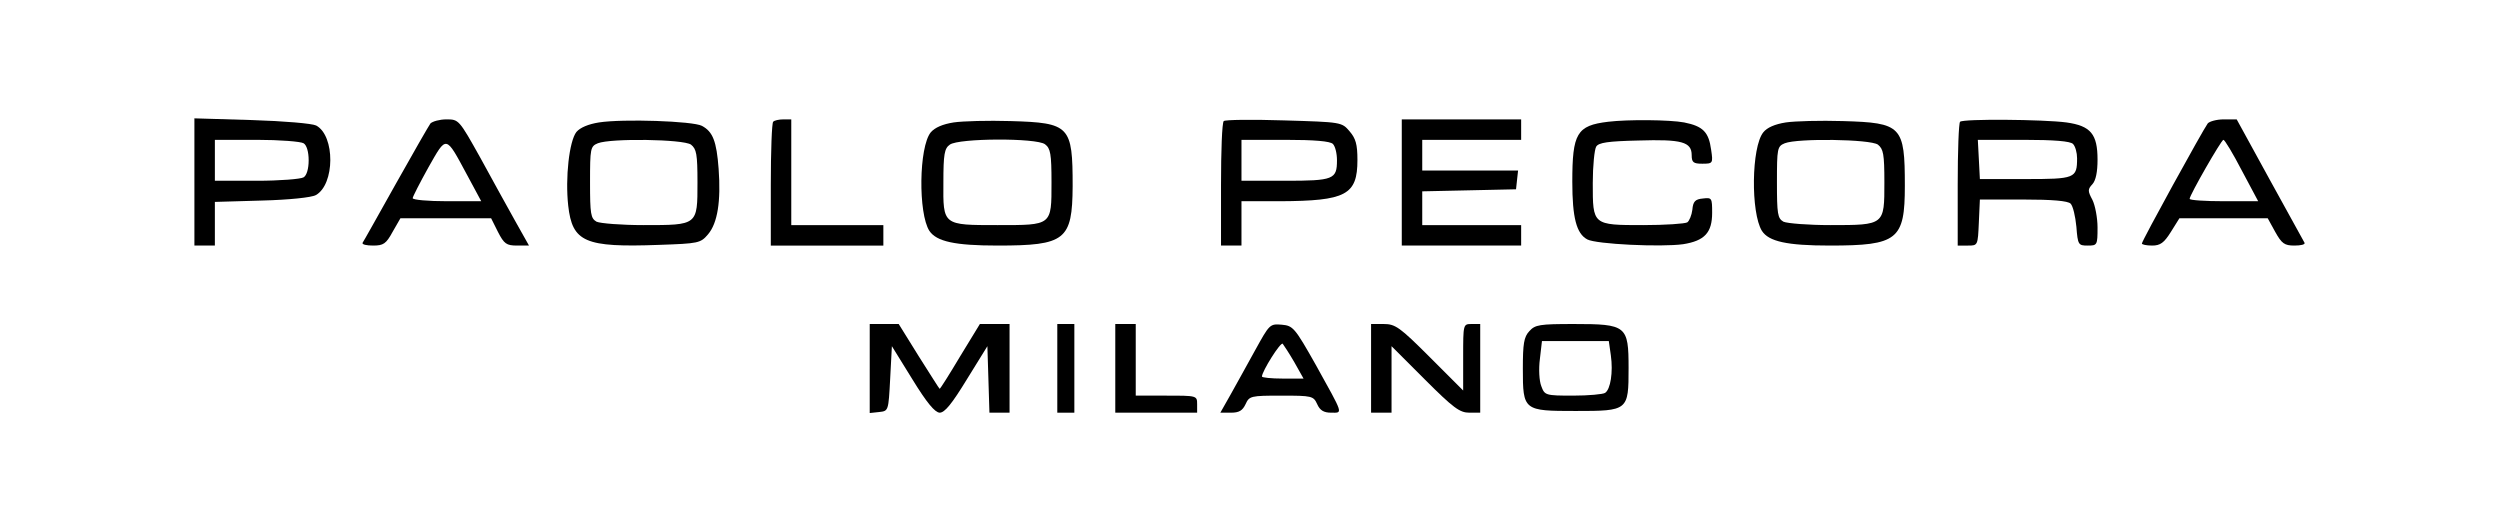
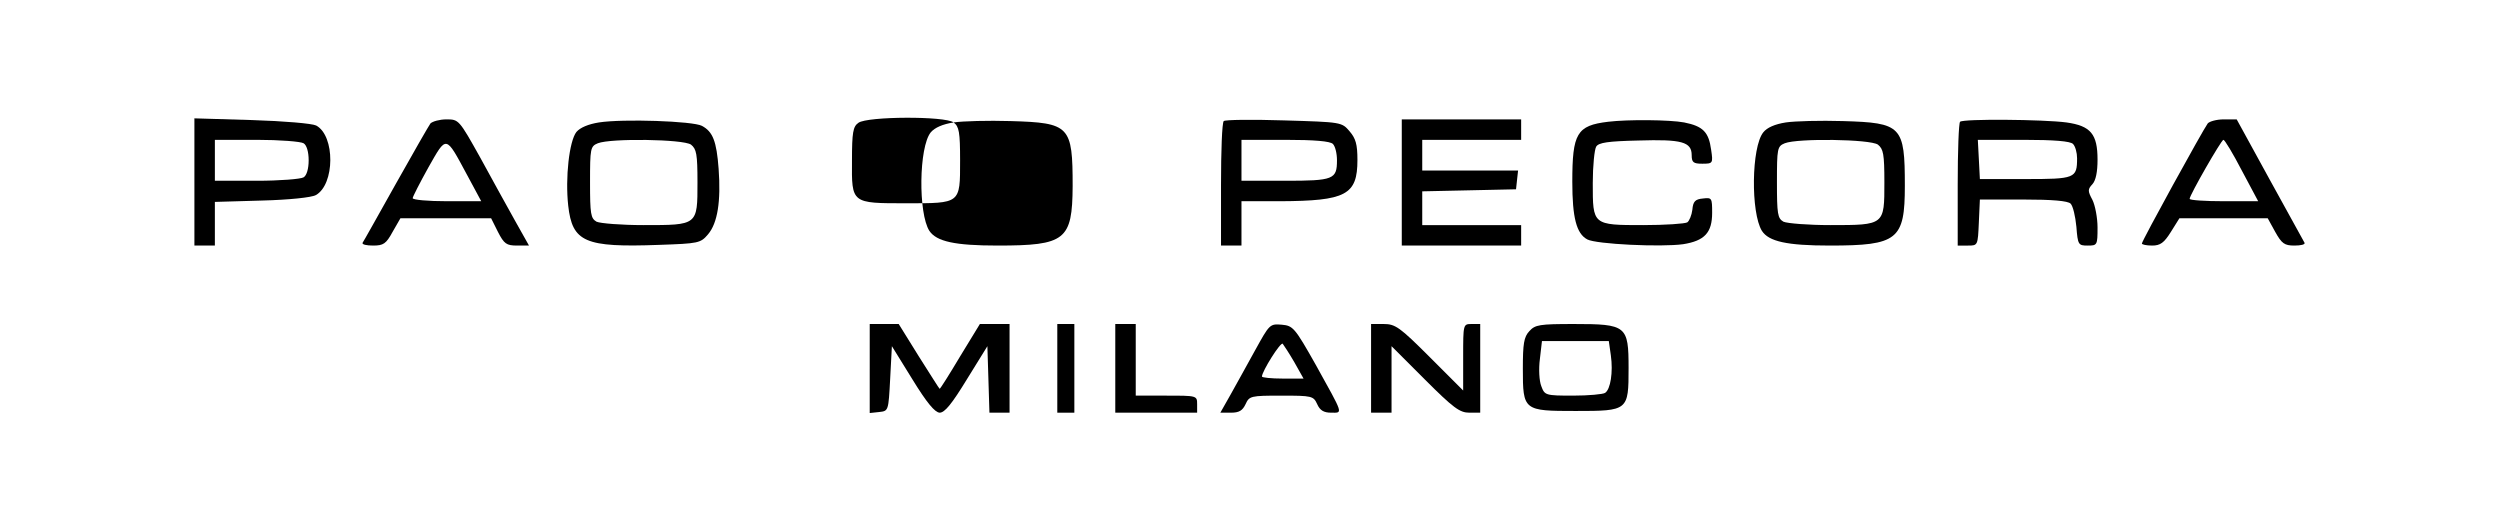
<svg xmlns="http://www.w3.org/2000/svg" version="1.0" width="733pt" height="155pt" viewBox="0 0 733 155" preserveAspectRatio="xMidYMid meet">
  <g transform="translate(0,155) scale(0.1,-0.1)" fill="#000000" stroke="none">
    <path d="M570 1016 l0 -186 30 0 30 0 0 64 0 64 138 4 c79 2 146 9 158 16 56 31 57 174 1 204 -12 6 -93 13 -189 16 l-168 5 0 -187z m320 114 c9 -5 15 -25 15 -50 0 -25 -6 -45 -15 -50 -8 -5 -70 -10 -137 -10 l-123 0 0 60 0 60 123 0 c67 0 129 -5 137 -10z" />
    <path d="M1262 1188 c-5 -7 -51 -87 -102 -178 -51 -91 -94 -168 -97 -172 -2 -5 12 -8 31 -8 30 0 38 5 57 40 l23 40 133 0 133 0 20 -40 c18 -35 25 -40 56 -40 l35 0 -41 73 c-22 39 -68 123 -102 185 -62 111 -63 112 -99 112 -20 0 -41 -6 -47 -12z m107 -150 l42 -78 -100 0 c-56 0 -101 4 -101 9 0 4 21 45 46 90 54 95 50 96 113 -21z" />
    <path d="M1756 1191 c-31 -5 -55 -15 -66 -28 -21 -27 -33 -134 -24 -216 12 -107 49 -123 266 -115 116 4 122 5 144 31 28 33 38 97 31 192 -6 81 -17 109 -49 126 -26 14 -231 21 -302 10z m270 -65 c16 -13 19 -27 19 -111 0 -126 1 -125 -158 -125 -65 0 -127 5 -138 10 -17 10 -19 22 -19 116 0 99 1 105 23 114 38 15 250 12 273 -4z" />
-     <path d="M2267 1193 c-4 -3 -7 -87 -7 -185 l0 -178 165 0 165 0 0 30 0 30 -135 0 -135 0 0 155 0 155 -23 0 c-13 0 -27 -3 -30 -7z" />
-     <path d="M2796 1191 c-32 -5 -55 -15 -67 -29 -35 -43 -37 -238 -4 -289 21 -31 74 -43 200 -43 199 0 219 16 220 174 0 177 -8 186 -182 191 -65 2 -140 0 -167 -4z m268 -64 c16 -12 19 -28 19 -112 0 -127 2 -125 -158 -125 -161 0 -160 -1 -159 125 0 83 3 100 19 111 26 19 254 20 279 1z" />
+     <path d="M2796 1191 c-32 -5 -55 -15 -67 -29 -35 -43 -37 -238 -4 -289 21 -31 74 -43 200 -43 199 0 219 16 220 174 0 177 -8 186 -182 191 -65 2 -140 0 -167 -4z c16 -12 19 -28 19 -112 0 -127 2 -125 -158 -125 -161 0 -160 -1 -159 125 0 83 3 100 19 111 26 19 254 20 279 1z" />
    <path d="M3588 1195 c-5 -5 -8 -89 -8 -187 l0 -178 30 0 30 0 0 65 0 65 113 0 c193 1 227 18 227 121 0 46 -5 63 -23 84 -23 27 -24 27 -192 32 -94 3 -173 2 -177 -2z m320 -67 c7 -7 12 -28 12 -48 0 -56 -10 -60 -152 -60 l-128 0 0 60 0 60 128 0 c86 0 132 -4 140 -12z" />
    <path d="M4110 1015 l0 -185 175 0 175 0 0 30 0 30 -145 0 -145 0 0 50 0 49 138 3 137 3 3 28 3 27 -140 0 -141 0 0 45 0 45 145 0 145 0 0 30 0 30 -175 0 -175 0 0 -185z" />
    <path d="M4715 1193 c-92 -11 -105 -34 -105 -176 0 -105 12 -152 44 -169 26 -14 216 -23 281 -14 63 10 85 34 85 92 0 44 -1 45 -27 42 -23 -2 -29 -9 -31 -33 -2 -16 -9 -33 -15 -37 -7 -4 -65 -8 -129 -8 -149 0 -148 0 -148 123 0 51 5 99 10 107 7 12 35 16 124 18 127 4 156 -4 156 -43 0 -21 5 -25 31 -25 31 0 32 1 26 41 -7 52 -24 69 -79 80 -43 8 -165 9 -223 2z" />
    <path d="M5236 1191 c-32 -5 -55 -15 -66 -29 -35 -43 -37 -236 -4 -289 20 -31 73 -43 199 -43 199 0 220 17 220 175 0 176 -9 185 -182 190 -65 2 -140 0 -167 -4z m270 -65 c16 -13 19 -27 19 -111 0 -125 1 -125 -158 -125 -65 0 -127 5 -138 10 -17 10 -19 22 -19 116 0 99 1 105 23 114 38 15 250 12 273 -4z" />
    <path d="M5747 1193 c-4 -3 -7 -87 -7 -185 l0 -178 30 0 c29 0 29 0 32 68 l3 67 127 0 c86 0 131 -4 139 -12 7 -7 14 -37 17 -68 4 -53 6 -55 33 -55 28 0 29 1 29 53 0 28 -7 65 -15 81 -14 26 -14 31 0 46 10 11 15 36 15 72 0 75 -20 99 -91 109 -68 9 -303 11 -312 2z m331 -65 c7 -7 12 -26 12 -42 0 -59 -6 -61 -152 -61 l-133 0 -3 58 -3 57 134 0 c90 0 137 -4 145 -12z" />
    <path d="M6473 1188 c-14 -19 -193 -344 -193 -352 0 -3 13 -6 30 -6 24 0 35 8 55 40 l25 40 129 0 130 0 22 -40 c19 -34 27 -40 56 -40 19 0 32 3 30 8 -2 4 -48 87 -102 185 l-97 177 -38 0 c-21 0 -42 -6 -47 -12z m100 -138 l48 -90 -100 0 c-56 0 -101 3 -101 7 0 11 93 173 99 173 4 0 28 -40 54 -90z" />
    <path d="M2550 469 l0 -130 28 3 c27 3 27 3 32 98 l5 95 60 -97 c43 -70 66 -97 80 -98 15 0 36 26 80 98 l60 97 3 -97 3 -98 29 0 30 0 0 130 0 130 -44 0 -43 0 -58 -95 c-31 -52 -58 -95 -60 -95 -1 0 -28 43 -61 95 l-59 95 -42 0 -43 0 0 -131z" />
    <path d="M3100 470 l0 -130 25 0 25 0 0 130 0 130 -25 0 -25 0 0 -130z" />
    <path d="M3270 470 l0 -130 120 0 120 0 0 25 c0 25 -1 25 -90 25 l-90 0 0 105 0 105 -30 0 -30 0 0 -130z" />
    <path d="M3680 523 c-24 -43 -56 -102 -72 -130 l-30 -53 31 0 c24 0 34 6 43 25 11 24 15 25 105 25 90 0 94 -1 105 -25 8 -18 19 -25 41 -25 35 0 37 -8 -45 140 -62 110 -67 115 -100 118 -35 3 -36 1 -78 -75z m115 -35 l27 -48 -61 0 c-34 0 -61 3 -61 6 0 15 55 103 61 96 3 -4 19 -28 34 -54z" />
    <path d="M4020 470 l0 -130 30 0 30 0 0 97 0 98 98 -98 c83 -83 102 -97 130 -97 l32 0 0 130 0 130 -25 0 c-25 0 -25 0 -25 -97 l0 -98 -98 98 c-88 88 -101 97 -135 97 l-37 0 0 -130z" />
    <path d="M4484 579 c-16 -17 -19 -37 -19 -110 0 -123 2 -124 155 -124 154 0 155 1 155 126 0 124 -6 129 -160 129 -101 0 -114 -2 -131 -21z m239 -71 c7 -49 -1 -100 -17 -110 -6 -4 -48 -8 -94 -8 -81 0 -83 1 -93 28 -6 15 -8 50 -4 80 l6 52 98 0 98 0 6 -42z" />
  </g>
</svg>